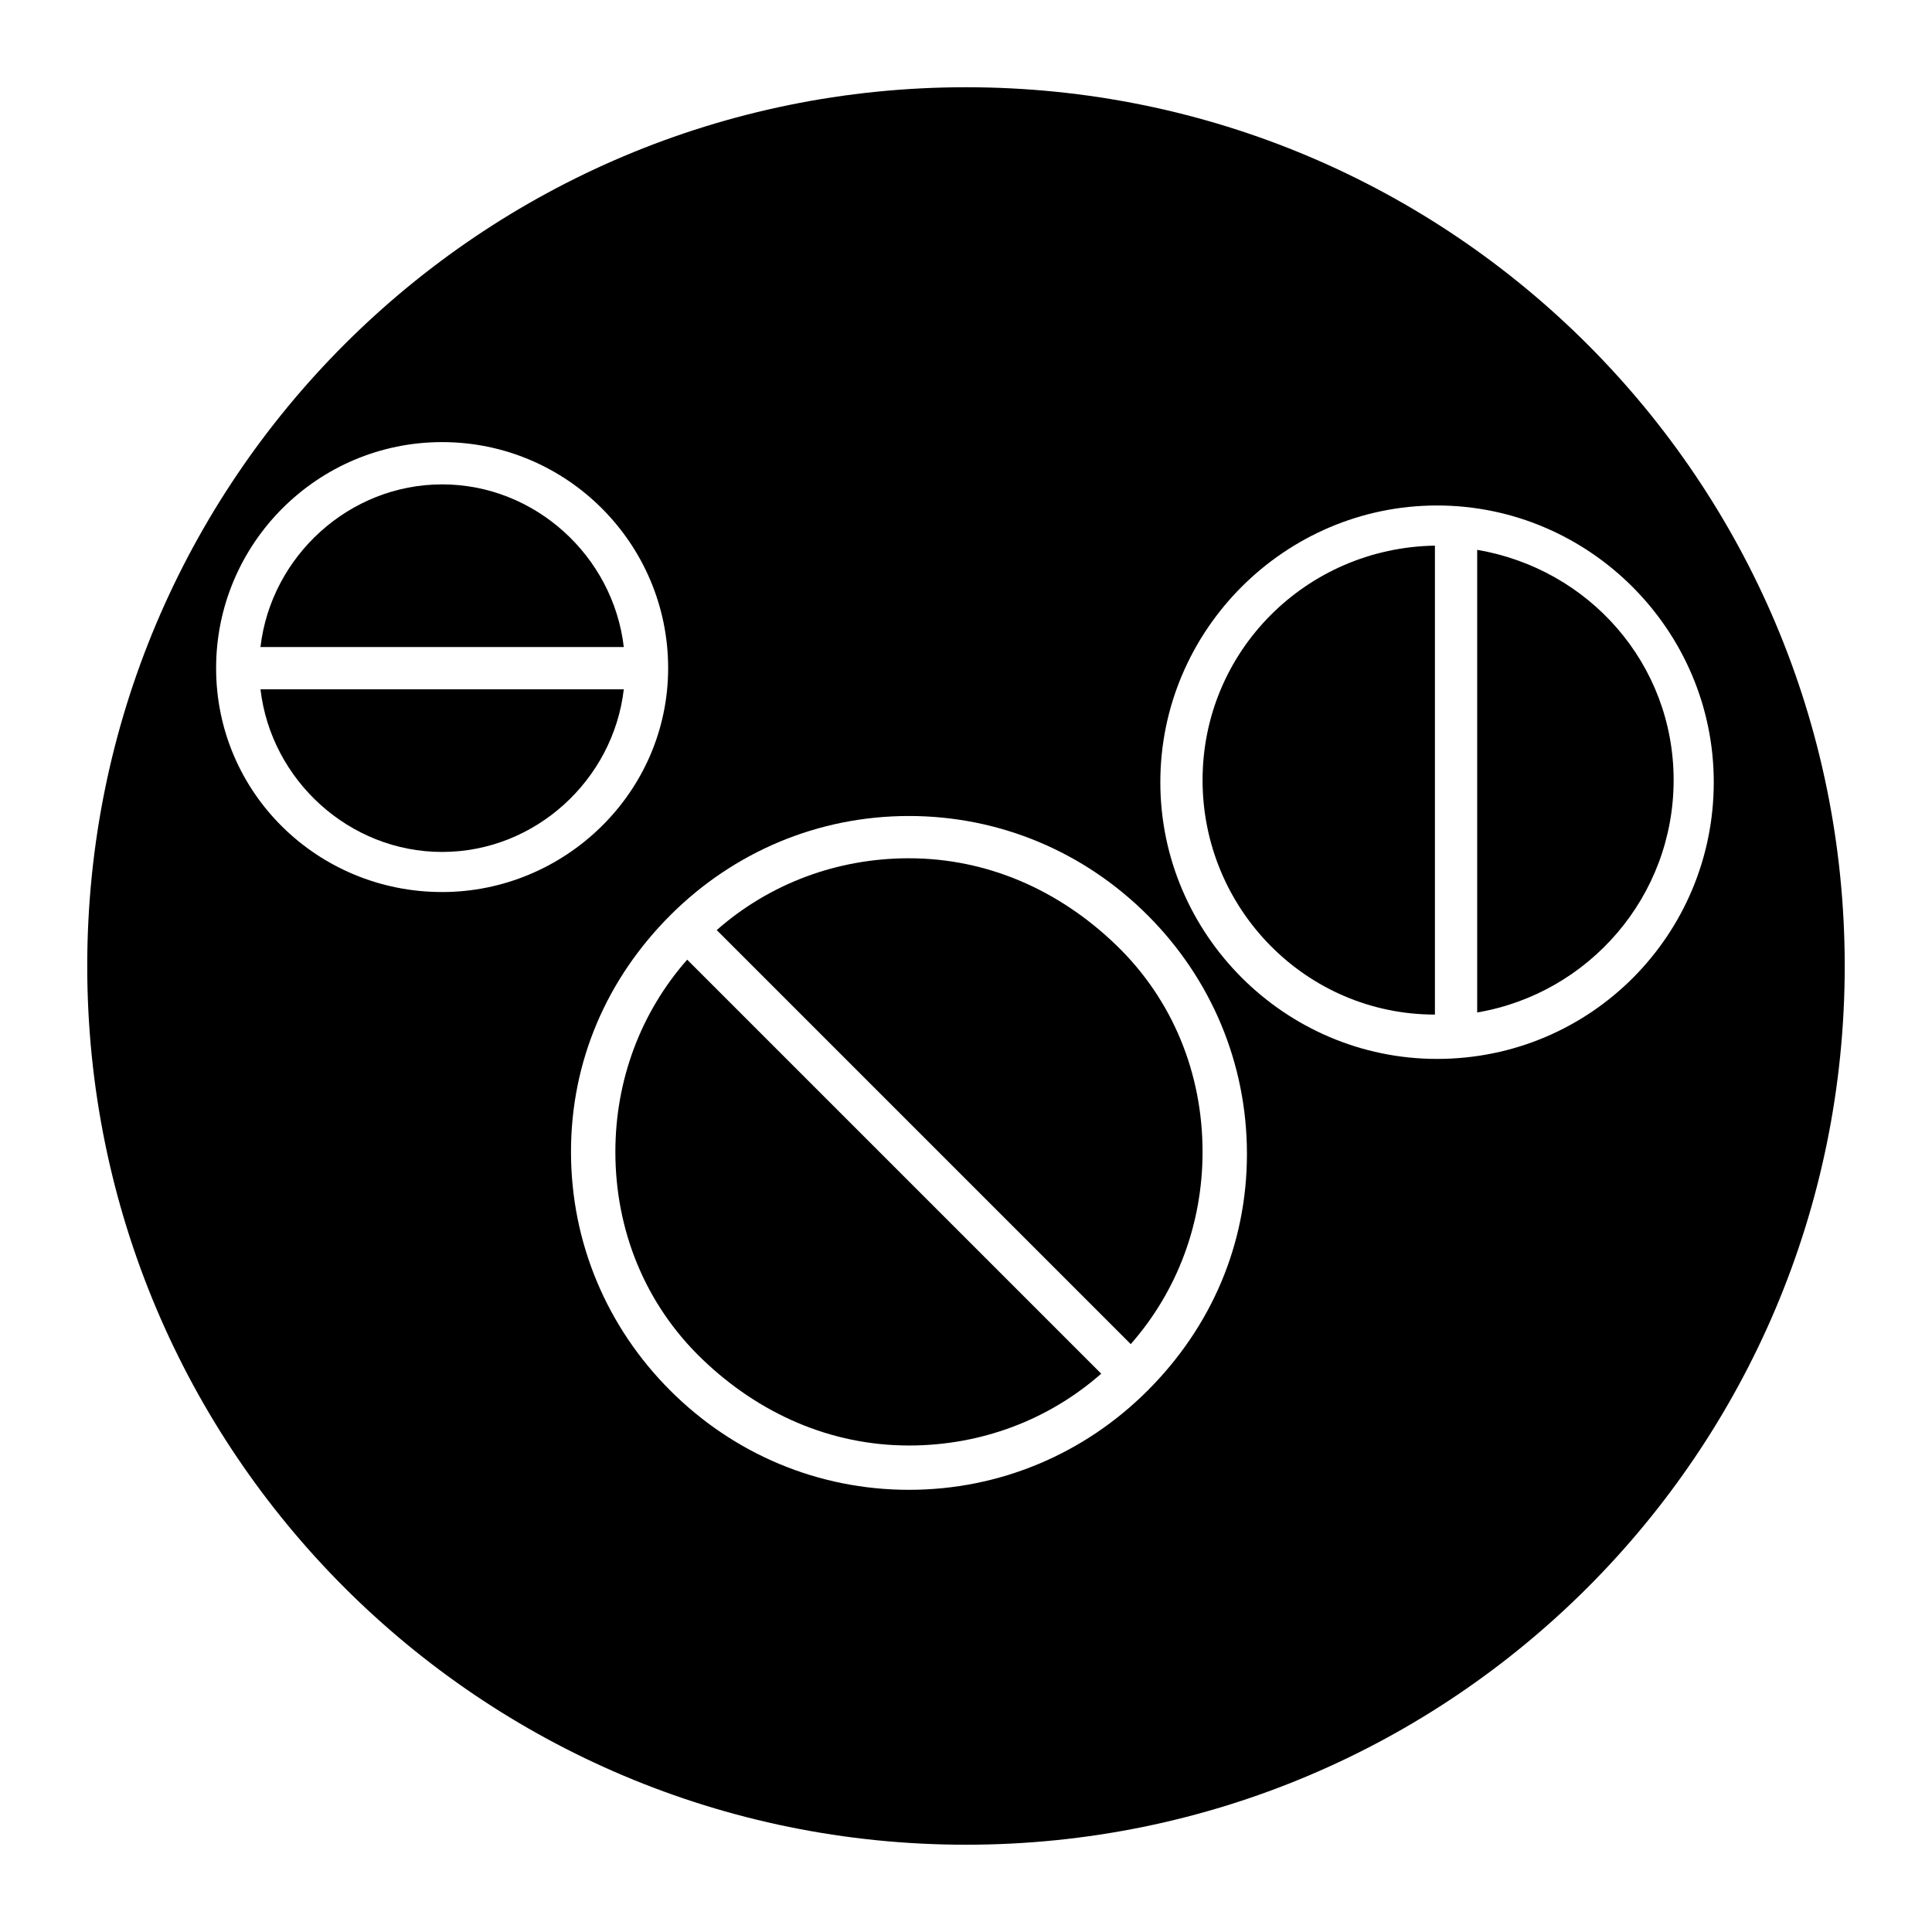
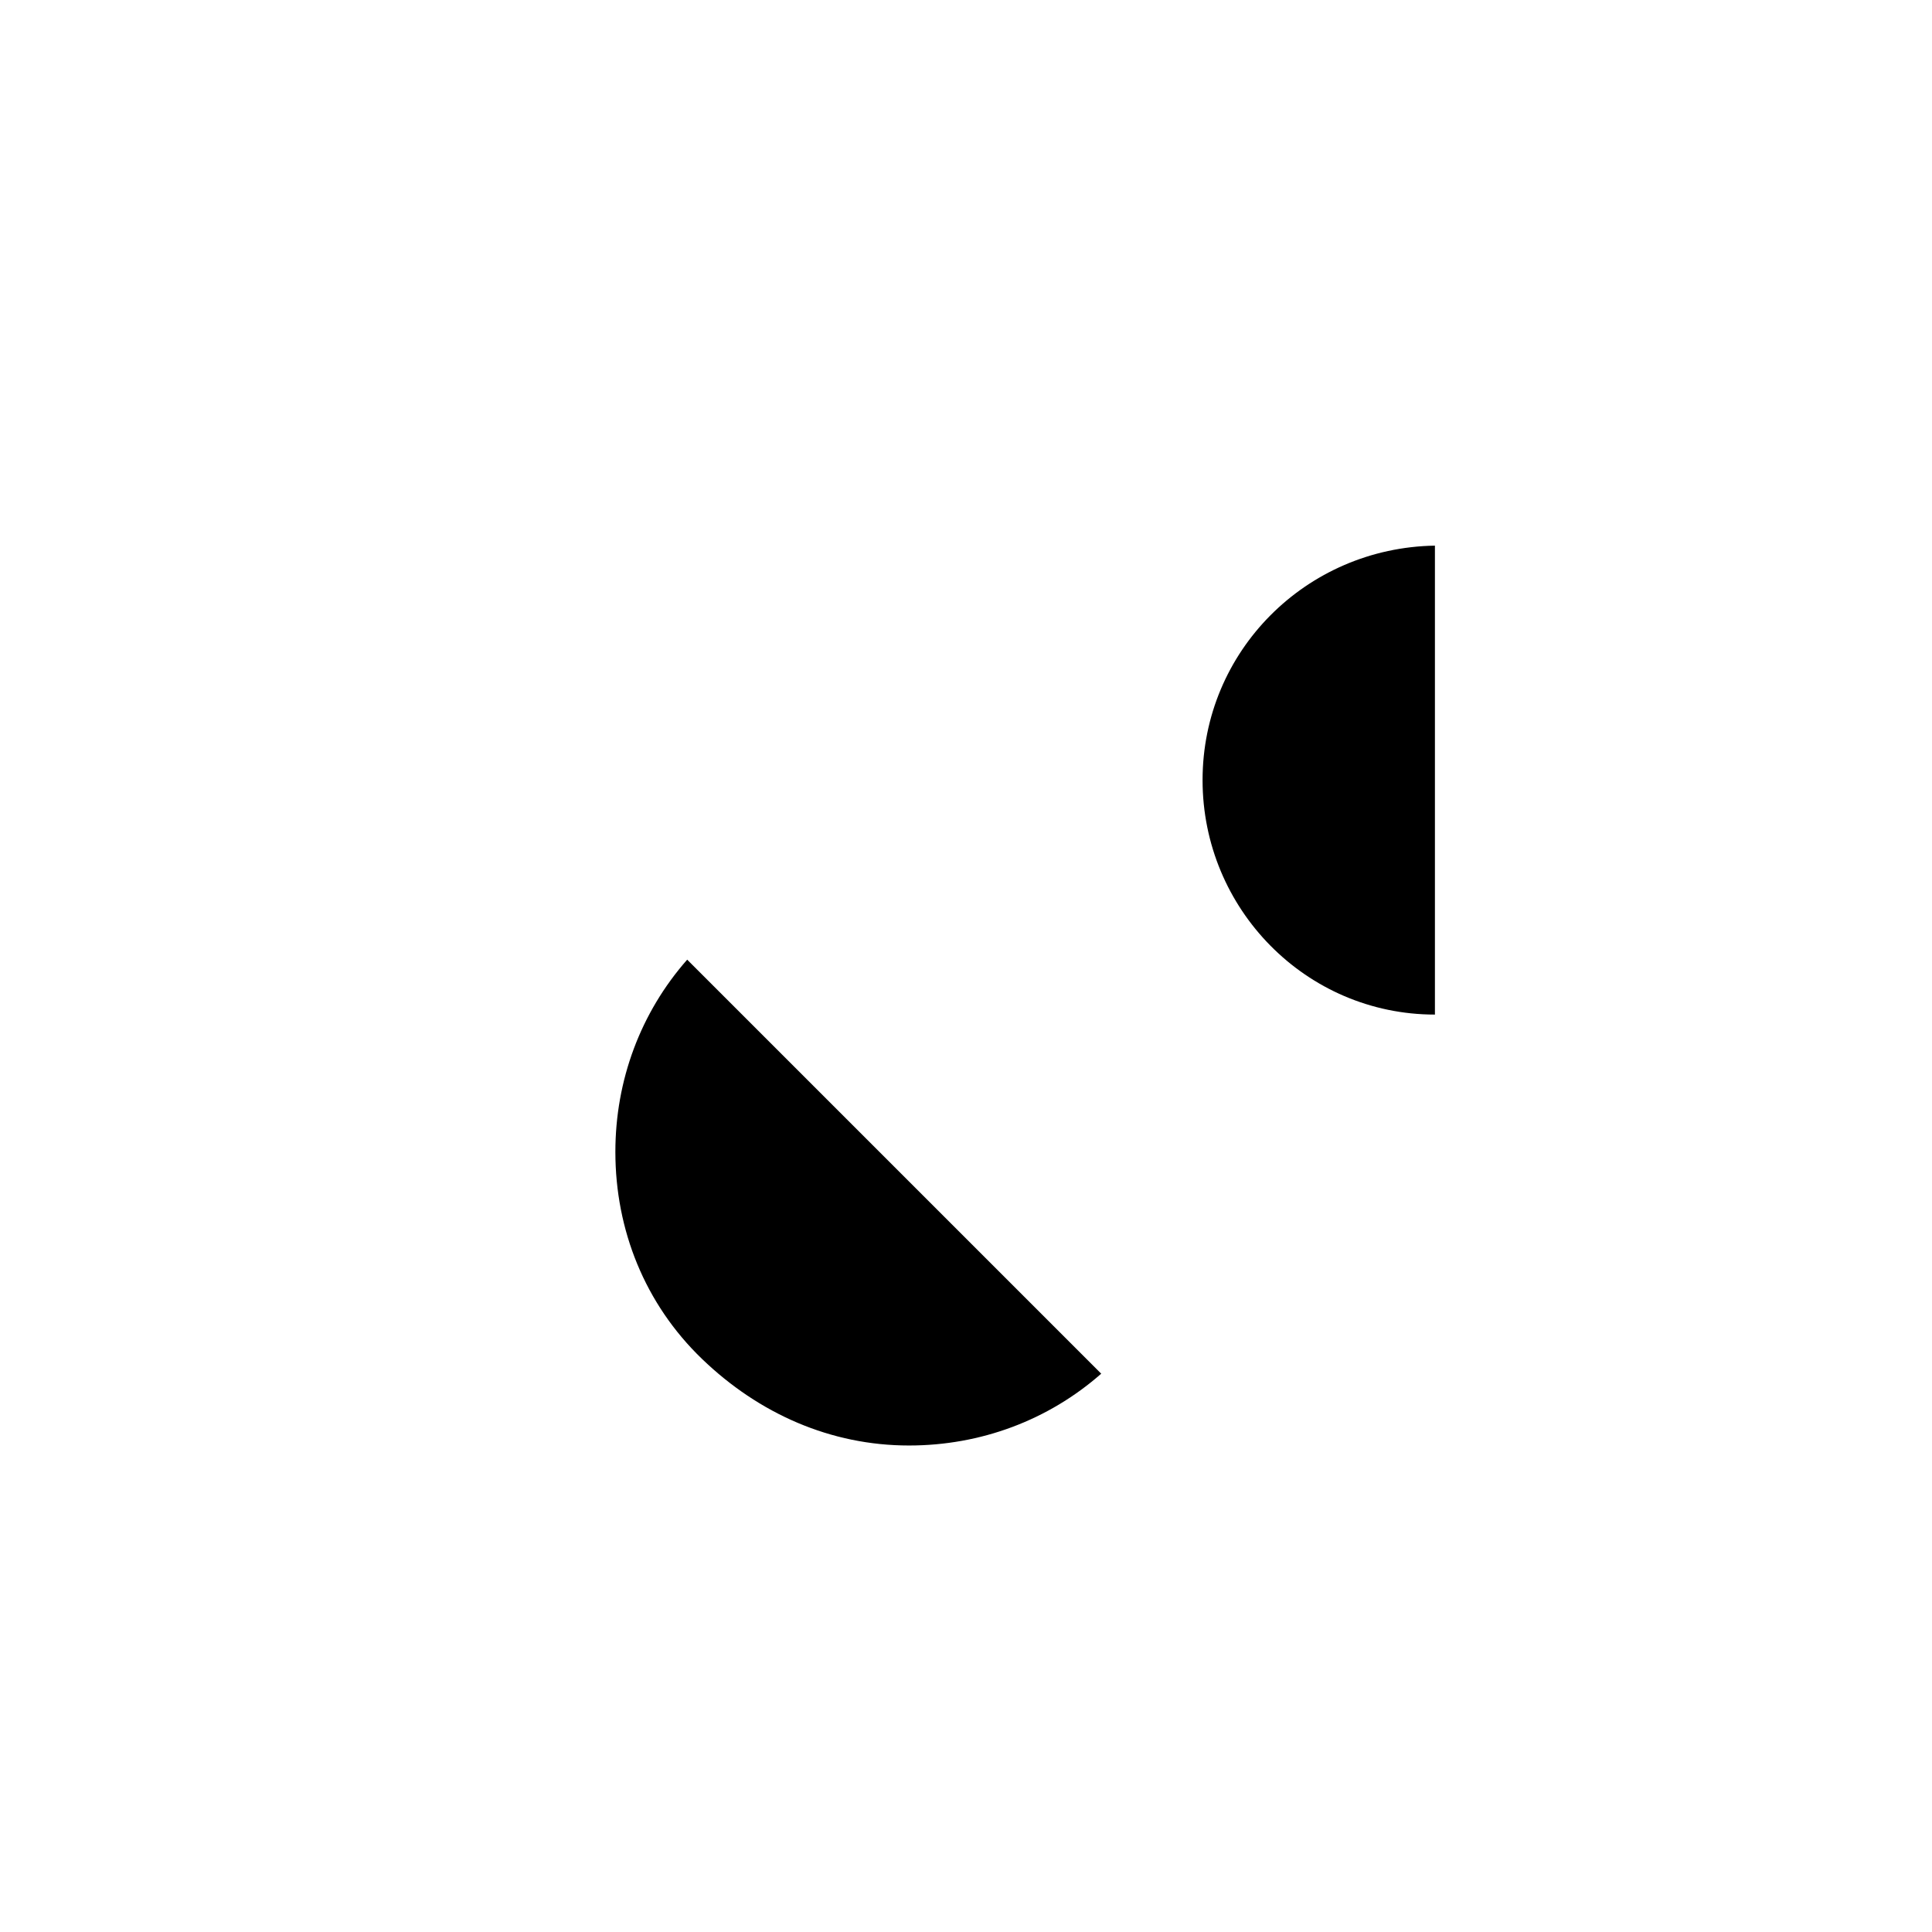
<svg xmlns="http://www.w3.org/2000/svg" fill="#000000" width="800px" height="800px" version="1.1" viewBox="144 144 512 512">
  <g>
-     <path d="m309.31 315.47c-2.801-24.07-23.512-43.105-48.141-43.105s-45.344 19.031-48.141 43.105z" />
    <path d="m326.11 398.32c-12.316 13.996-19.031 31.906-19.031 50.941 0 20.711 7.836 40.305 22.953 54.859 15.113 14.555 34.148 22.953 54.859 22.953 19.031 0 36.945-6.719 50.941-19.031z" />
-     <path d="m213.03 326.67c2.801 24.07 23.512 43.105 48.141 43.105 24.629 0 45.344-19.031 48.141-43.105z" />
-     <path d="m384.88 371.45c-19.031 0-36.945 6.719-50.941 19.031l109.72 109.72c12.316-13.996 19.031-31.906 19.031-50.941 0-20.711-7.836-40.305-22.953-54.859-15.109-14.551-34.141-22.949-54.855-22.949z" />
-     <path d="m535.47 289.72v122.59c29.668-5.039 52.059-30.789 52.059-61.578 0-30.785-22.391-55.977-52.059-61.016z" />
-     <path d="m400 167.12c-128.75 0-232.88 104.12-232.88 232.88 0 128.75 104.12 232.87 232.88 232.87 128.75 0 232.87-104.12 232.87-232.87 0-128.75-104.12-232.88-232.87-232.88zm-198.73 153.94c0-33.027 26.871-59.898 59.898-59.898s59.898 26.871 59.898 59.898c-0.004 33.031-27.43 59.34-59.898 59.34-33.027 0-59.898-26.309-59.898-59.34zm246.87 191.45c-16.793 16.793-39.184 26.309-63.258 26.309-24.07 0-46.461-9.516-63.254-26.309-16.793-16.793-26.309-39.184-26.309-63.258-0.004-24.07 9.516-45.902 26.309-62.695 16.793-16.793 39.184-26.309 63.258-26.309 24.07 0 46.461 9.516 63.258 26.309 16.793 16.793 26.309 39.184 26.309 63.258-0.004 24.07-9.52 45.902-26.312 62.695zm76.691-87.887c-40.305 0-73.332-33.027-73.332-73.332s33.027-73.332 73.332-73.332c40.305 0 73.332 33.027 73.332 73.332s-32.469 73.332-73.332 73.332z" />
    <path d="m524.27 288.6c-34.148 0.559-61.578 27.988-61.578 62.137 0 34.148 27.43 62.137 61.578 62.137z" />
  </g>
</svg>